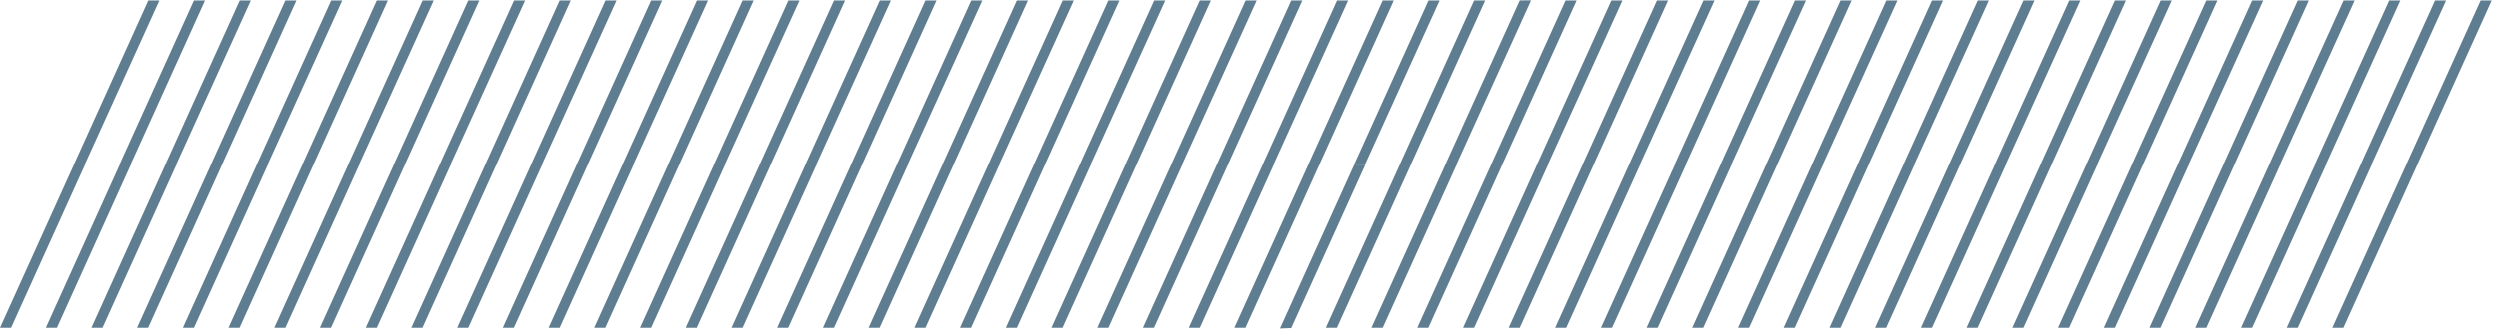
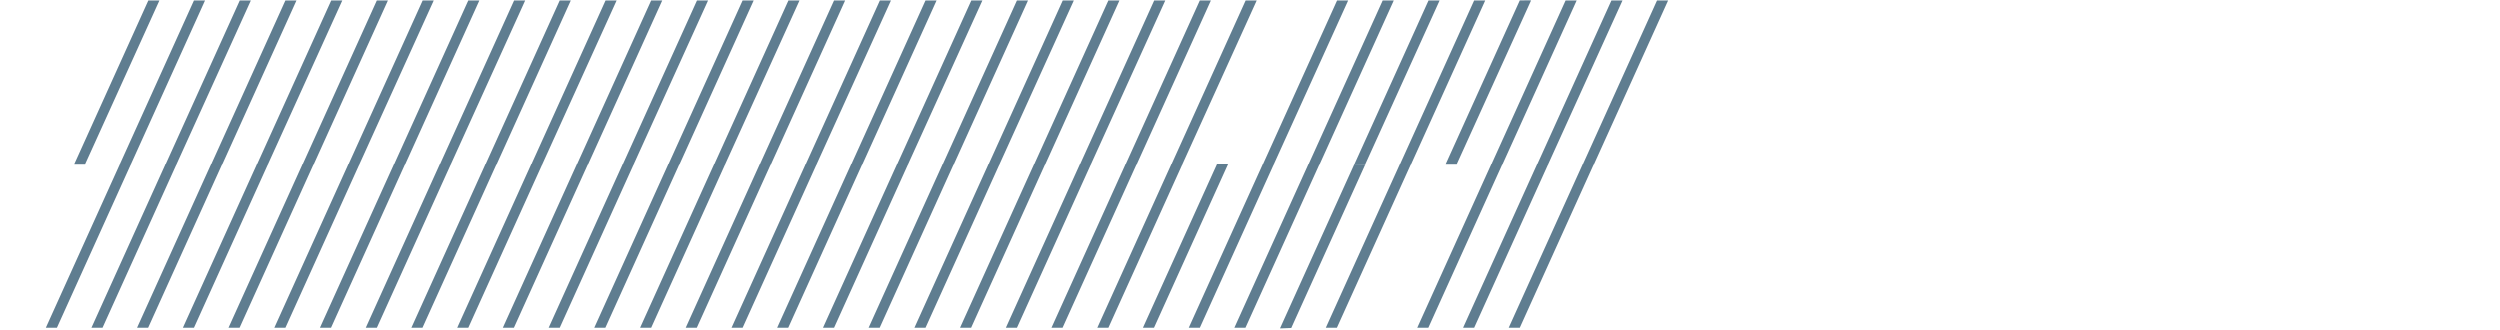
<svg xmlns="http://www.w3.org/2000/svg" id="Layer_1" version="1.1" viewBox="0 0 1151 152">
  <defs>
    <style>
      .st0 {
        fill: none;
      }

      .st1 {
        clip-path: url(#clippath-1);
      }

      .st2 {
        fill: #5f7d90;
      }

      .st3 {
        clip-path: url(#clippath);
      }
    </style>
    <clipPath id="clippath">
      <rect class="st0" y="0" width="768" height="151.1" />
    </clipPath>
    <clipPath id="clippath-1">
-       <rect class="st0" x="716" y="0" width="768" height="151.1" />
-     </clipPath>
+       </clipPath>
  </defs>
  <g class="st3">
    <g>
-       <path class="st2" d="M0,150.9h5.1l34.1-75.4h-5.1L0,150.9Z" />
      <path class="st2" d="M26.2,150.9l34.1-75.4h-5.1l-34.1,75.4s5.1,0,5.1,0Z" />
      <path class="st2" d="M42.1,150.9h5.1l34.1-75.4h-5.1l-34.1,75.4Z" />
      <path class="st2" d="M63.1,150.9h5.1l34.1-75.4h-5.1l-34.1,75.4Z" />
      <path class="st2" d="M84.2,150.9h5.1l34.1-75.4h-5.1l-34.1,75.4Z" />
      <path class="st2" d="M105.2,150.9h5.1l34.1-75.4h-5.1s-34.1,75.4-34.1,75.4Z" />
      <path class="st2" d="M126.3,150.9h5.1l34.1-75.4h-5.1s-34.1,75.4-34.1,75.4Z" />
      <path class="st2" d="M147.3,150.9h5.1l34.1-75.4h-5.1l-34.1,75.4h0Z" />
      <path class="st2" d="M168.4,150.9h5.1l34.1-75.4h-5.1l-34.1,75.4Z" />
      <path class="st2" d="M189.4,150.9h5.1l34.1-75.4h-5.1l-34.1,75.4Z" />
      <path class="st2" d="M210.5,150.9h5.1l34.1-75.4h-5.1l-34.1,75.4Z" />
      <path class="st2" d="M231.5,150.9h5.1l34.1-75.4h-5.1l-34.1,75.4Z" />
      <path class="st2" d="M252.6,150.9h5.1l34.1-75.4h-5.1l-34.1,75.4Z" />
      <path class="st2" d="M273.6,150.9h5.1l34.1-75.4h-5.1l-34.1,75.4Z" />
      <path class="st2" d="M294.7,150.9h5.1l34.1-75.4h-5.1l-34.1,75.4Z" />
      <path class="st2" d="M315.7,150.9h5.1l34.1-75.4h-5.1l-34.1,75.4Z" />
      <path class="st2" d="M336.8,150.9h5.1l34.1-75.4h-5.1l-34.1,75.4Z" />
      <path class="st2" d="M357.8,150.9h5.1l34.1-75.4h-5.1l-34.1,75.4Z" />
      <path class="st2" d="M378.9,150.9h5.1l34.1-75.4h-5.1l-34.1,75.4Z" />
      <path class="st2" d="M399.9,150.9h5.1l34.1-75.4h-5.1l-34.1,75.4Z" />
      <path class="st2" d="M421,150.9h5.1l34.1-75.4h-5.1l-34.1,75.4Z" />
      <path class="st2" d="M442,150.9h5.1l34.1-75.4h-5.1l-34.1,75.4Z" />
      <path class="st2" d="M463.1,150.9h5.1l34.1-75.4h-5.1l-34.1,75.4Z" />
      <path class="st2" d="M484.1,150.9h5.1l34.1-75.4h-5.1l-34.1,75.4Z" />
      <path class="st2" d="M505.2,150.9h5.1l34.1-75.4h-5.1l-34.1,75.4h0Z" />
      <path class="st2" d="M526.2,150.9h5.1l34.1-75.4h-5.1l-34.1,75.4Z" />
      <path class="st2" d="M547.3,150.9h5.1l34.1-75.4h-5.1l-34.1,75.4Z" />
      <path class="st2" d="M568.3,150.9h5.1l34.1-75.4h-5.1l-34.1,75.4Z" />
      <path class="st2" d="M589.3,151.2l5.2-.2,34.1-75.4h-5.1l-34.1,75.4v.2h-.1Z" />
      <path class="st2" d="M610.4,150.9h5.1l34.1-75.4h-5.1l-34.1,75.4Z" />
-       <path class="st2" d="M631.5,150.9h5.1l34.1-75.4h0c0-.1-5.2,0-5.2,0l-34.1,75.4h.1Z" />
      <path class="st2" d="M652.5,150.9h5.1l34.1-75.4h-5.1l-34.1,75.4Z" />
      <path class="st2" d="M673.6,150.9h5.1l34.1-75.4h-5.1l-34.1,75.4Z" />
      <path class="st2" d="M694.6,150.9h5.1l34.1-75.4h-5.1l-34.1,75.4Z" />
      <path class="st2" d="M34.1,75.6h5.1L73.4.2h-5.1l-34.1,75.4h-.1Z" />
      <path class="st2" d="M60.3,75.6L94.4.2h-5.1l-34.1,75.4s5.1,0,5.1,0Z" />
      <path class="st2" d="M76.2,75.6h5.1L115.5.2h-5.1l-34.1,75.4h-.1Z" />
      <path class="st2" d="M97.3,75.6h5.1L136.5.2h-5.1s-34.1,75.4-34.1,75.4Z" />
      <path class="st2" d="M118.3,75.6h5.1L157.6.2h-5.1l-34.1,75.4h-.1Z" />
      <path class="st2" d="M139.4,75.6h5.1L178.6.2h-5.1l-34.1,75.4Z" />
      <path class="st2" d="M160.4,75.6h5.1L199.7.2h-5.1l-34.1,75.4h-.1Z" />
      <path class="st2" d="M181.5,75.6h5.1L220.7.2h-5.1l-34.1,75.4Z" />
      <path class="st2" d="M202.5,75.6h5.1L241.8.2h-5.1l-34.1,75.4h-.1Z" />
      <path class="st2" d="M223.6,75.6h5.1L262.8.2h-5.1l-34.1,75.4h0Z" />
      <path class="st2" d="M244.6,75.6h5.1L283.9.2h-5.1l-34.1,75.4h-.1Z" />
      <path class="st2" d="M265.7,75.6h5.1L304.9.2h-5.1l-34.1,75.4h0Z" />
      <path class="st2" d="M286.7,75.6h5.1L326,.2h-5.1l-34.1,75.4h-.1Z" />
      <path class="st2" d="M307.8,75.6h5.1L347,.2h-5.1l-34.1,75.4Z" />
      <path class="st2" d="M328.8,75.6h5.1L368.1.2h-5.1l-34.1,75.4h-.1Z" />
      <path class="st2" d="M349.9,75.6h5.1L389.1.2h-5.1l-34.1,75.4Z" />
      <path class="st2" d="M370.9,75.6h5.1L410.2.2h-5.1l-34.1,75.4h-.1Z" />
      <path class="st2" d="M392,75.6h5.1L431.2.2h-5.1l-34.1,75.4Z" />
      <path class="st2" d="M413,75.6h5.1L452.3.2h-5.1l-34.1,75.4h-.1Z" />
      <path class="st2" d="M434.1,75.6h5.1L473.3.2h-5.1l-34.1,75.4h0Z" />
      <path class="st2" d="M455.1,75.6h5.1L494.4.2h-5.1l-34.1,75.4h-.1Z" />
      <path class="st2" d="M476.2,75.6h5.1L515.4.2h-5.1l-34.1,75.4Z" />
      <path class="st2" d="M497.2,75.6h5.1L536.5.2h-5.1l-34.1,75.4h-.1Z" />
      <path class="st2" d="M518.3,75.6h5.1L557.5.2h-5.1l-34.1,75.4h0Z" />
      <path class="st2" d="M539.3,75.6h5.1L578.6.2h-5.1l-34.1,75.4h-.1Z" />
-       <path class="st2" d="M560.4,75.6h5.1L599.6.2h-5.1l-34.1,75.4Z" />
-       <path class="st2" d="M581.4,75.6h5.1L620.7.2h-5.1l-34.1,75.4h-.1Z" />
+       <path class="st2" d="M581.4,75.6h5.1L620.7.2h-5.1l-34.1,75.4h-.1" />
      <path class="st2" d="M602.5,75.6h5.1L641.7.2h-5.1l-34.1,75.4h0Z" />
      <path class="st2" d="M623.4,75.8l5.2-.2L662.8.2h-5.1l-34.1,75.4v.2h-.2Z" />
      <path class="st2" d="M644.6,75.6h5.1L683.8.2h-5.1l-34.1,75.4h0Z" />
      <path class="st2" d="M665.6,75.6h5.1L704.9.2h0c0-.1-5.2,0-5.2,0l-34.1,75.4h0Z" />
      <path class="st2" d="M686.7,75.6h5.1L725.9.2h-5.1l-34.1,75.4h0Z" />
      <path class="st2" d="M707.7,75.6h5.1L747,.2h-5.1l-34.1,75.4h-.1Z" />
      <path class="st2" d="M728.8,75.6h5.1L768,.2h-5.1l-34.1,75.4h0Z" />
    </g>
  </g>
  <g class="st1">
    <g>
      <path class="st2" d="M716,150.9h5.1l34.1-75.4h-5.1l-34.1,75.4Z" />
      <path class="st2" d="M742.2,150.9l34.1-75.4h-5.1l-34.1,75.4h5.1Z" />
      <path class="st2" d="M758.1,150.9h5.1l34.1-75.4h-5.1l-34.1,75.4Z" />
      <path class="st2" d="M779.1,150.9h5.1l34.1-75.4h-5.1l-34.1,75.4Z" />
      <path class="st2" d="M800.2,150.9h5.1l34.1-75.4h-5.1l-34.1,75.4Z" />
      <path class="st2" d="M821.2,150.9h5.1l34.1-75.4h-5.1l-34.1,75.4Z" />
      <path class="st2" d="M842.3,150.9h5.1l34.1-75.4h-5.1l-34.1,75.4Z" />
      <path class="st2" d="M863.3,150.9h5.1l34.1-75.4h-5.1l-34.1,75.4Z" />
      <path class="st2" d="M884.4,150.9h5.1l34.1-75.4h-5.1l-34.1,75.4Z" />
      <path class="st2" d="M905.4,150.9h5.1l34.1-75.4h-5.1l-34.1,75.4Z" />
      <path class="st2" d="M926.5,150.9h5.1l34.1-75.4h-5.1l-34.1,75.4Z" />
      <path class="st2" d="M947.5,150.9h5.1l34.1-75.4h-5.1l-34.1,75.4Z" />
      <path class="st2" d="M968.6,150.9h5.1l34.1-75.4h-5.1l-34.1,75.4Z" />
      <path class="st2" d="M989.6,150.9h5.1l34.1-75.4h-5.1l-34.1,75.4Z" />
      <path class="st2" d="M1010.7,150.9h5.1l34.1-75.4h-5.1l-34.1,75.4h0Z" />
      <path class="st2" d="M1031.8,150.9h5.1l34.1-75.4h-5.1l-34.1,75.4Z" />
-       <path class="st2" d="M1052.8,150.9h5.1l34.1-75.4h-5.1l-34.1,75.4Z" />
      <path class="st2" d="M1073.8,150.9h5.1l34.1-75.4h-5.1l-34.1,75.4Z" />
      <path class="st2" d="M750.1,75.6h5.1L789.4.2h-5.1l-34.1,75.4h-.1Z" />
      <path class="st2" d="M776.3,75.6L810.4.2h-5.1l-34.1,75.4h5.1,0Z" />
      <path class="st2" d="M792.2,75.6h5.1L831.5.2h-5.1l-34.1,75.4h-.1Z" />
      <path class="st2" d="M813.3,75.6h5.1L852.5.2h-5.1l-34.1,75.4h0Z" />
      <path class="st2" d="M834.3,75.6h5.1L873.6.2h-5.1l-34.1,75.4h-.1Z" />
      <path class="st2" d="M855.4,75.6h5.1L894.6.2h-5.1l-34.1,75.4Z" />
      <path class="st2" d="M876.4,75.6h5.1L915.7.2h-5.1l-34.1,75.4h-.1Z" />
      <path class="st2" d="M897.5,75.6h5.1L936.7.2h-5.1l-34.1,75.4h0Z" />
      <path class="st2" d="M918.5,75.6h5.1L957.8.2h-5.1l-34.1,75.4h-.1Z" />
      <path class="st2" d="M939.6,75.6h5.1L978.8.2h-5.1l-34.1,75.4h0Z" />
      <path class="st2" d="M960.6,75.6h5.1L999.9.2h-5.1l-34.1,75.4h-.1Z" />
      <path class="st2" d="M981.7,75.6h5.1L1020.9.2h-5.1l-34.1,75.4h0Z" />
      <path class="st2" d="M1002.7,75.6h5.1L1042,.2h-5.1l-34.1,75.4h-.1Z" />
      <path class="st2" d="M1023.8,75.6h5.1L1063,.2h-5.1l-34.1,75.4h0Z" />
      <path class="st2" d="M1044.8,75.6h5.1L1084.1.2h-5.1l-34.1,75.4h-.1Z" />
      <path class="st2" d="M1065.9,75.6h5.1L1105.1.2h-5.1l-34.1,75.4Z" />
      <path class="st2" d="M1086.9,75.6h5.1L1126.2.2h-5.1l-34.1,75.4h-.1Z" />
      <path class="st2" d="M1108,75.6h5.1L1147.2.2h-5.1l-34.1,75.4Z" />
    </g>
  </g>
</svg>